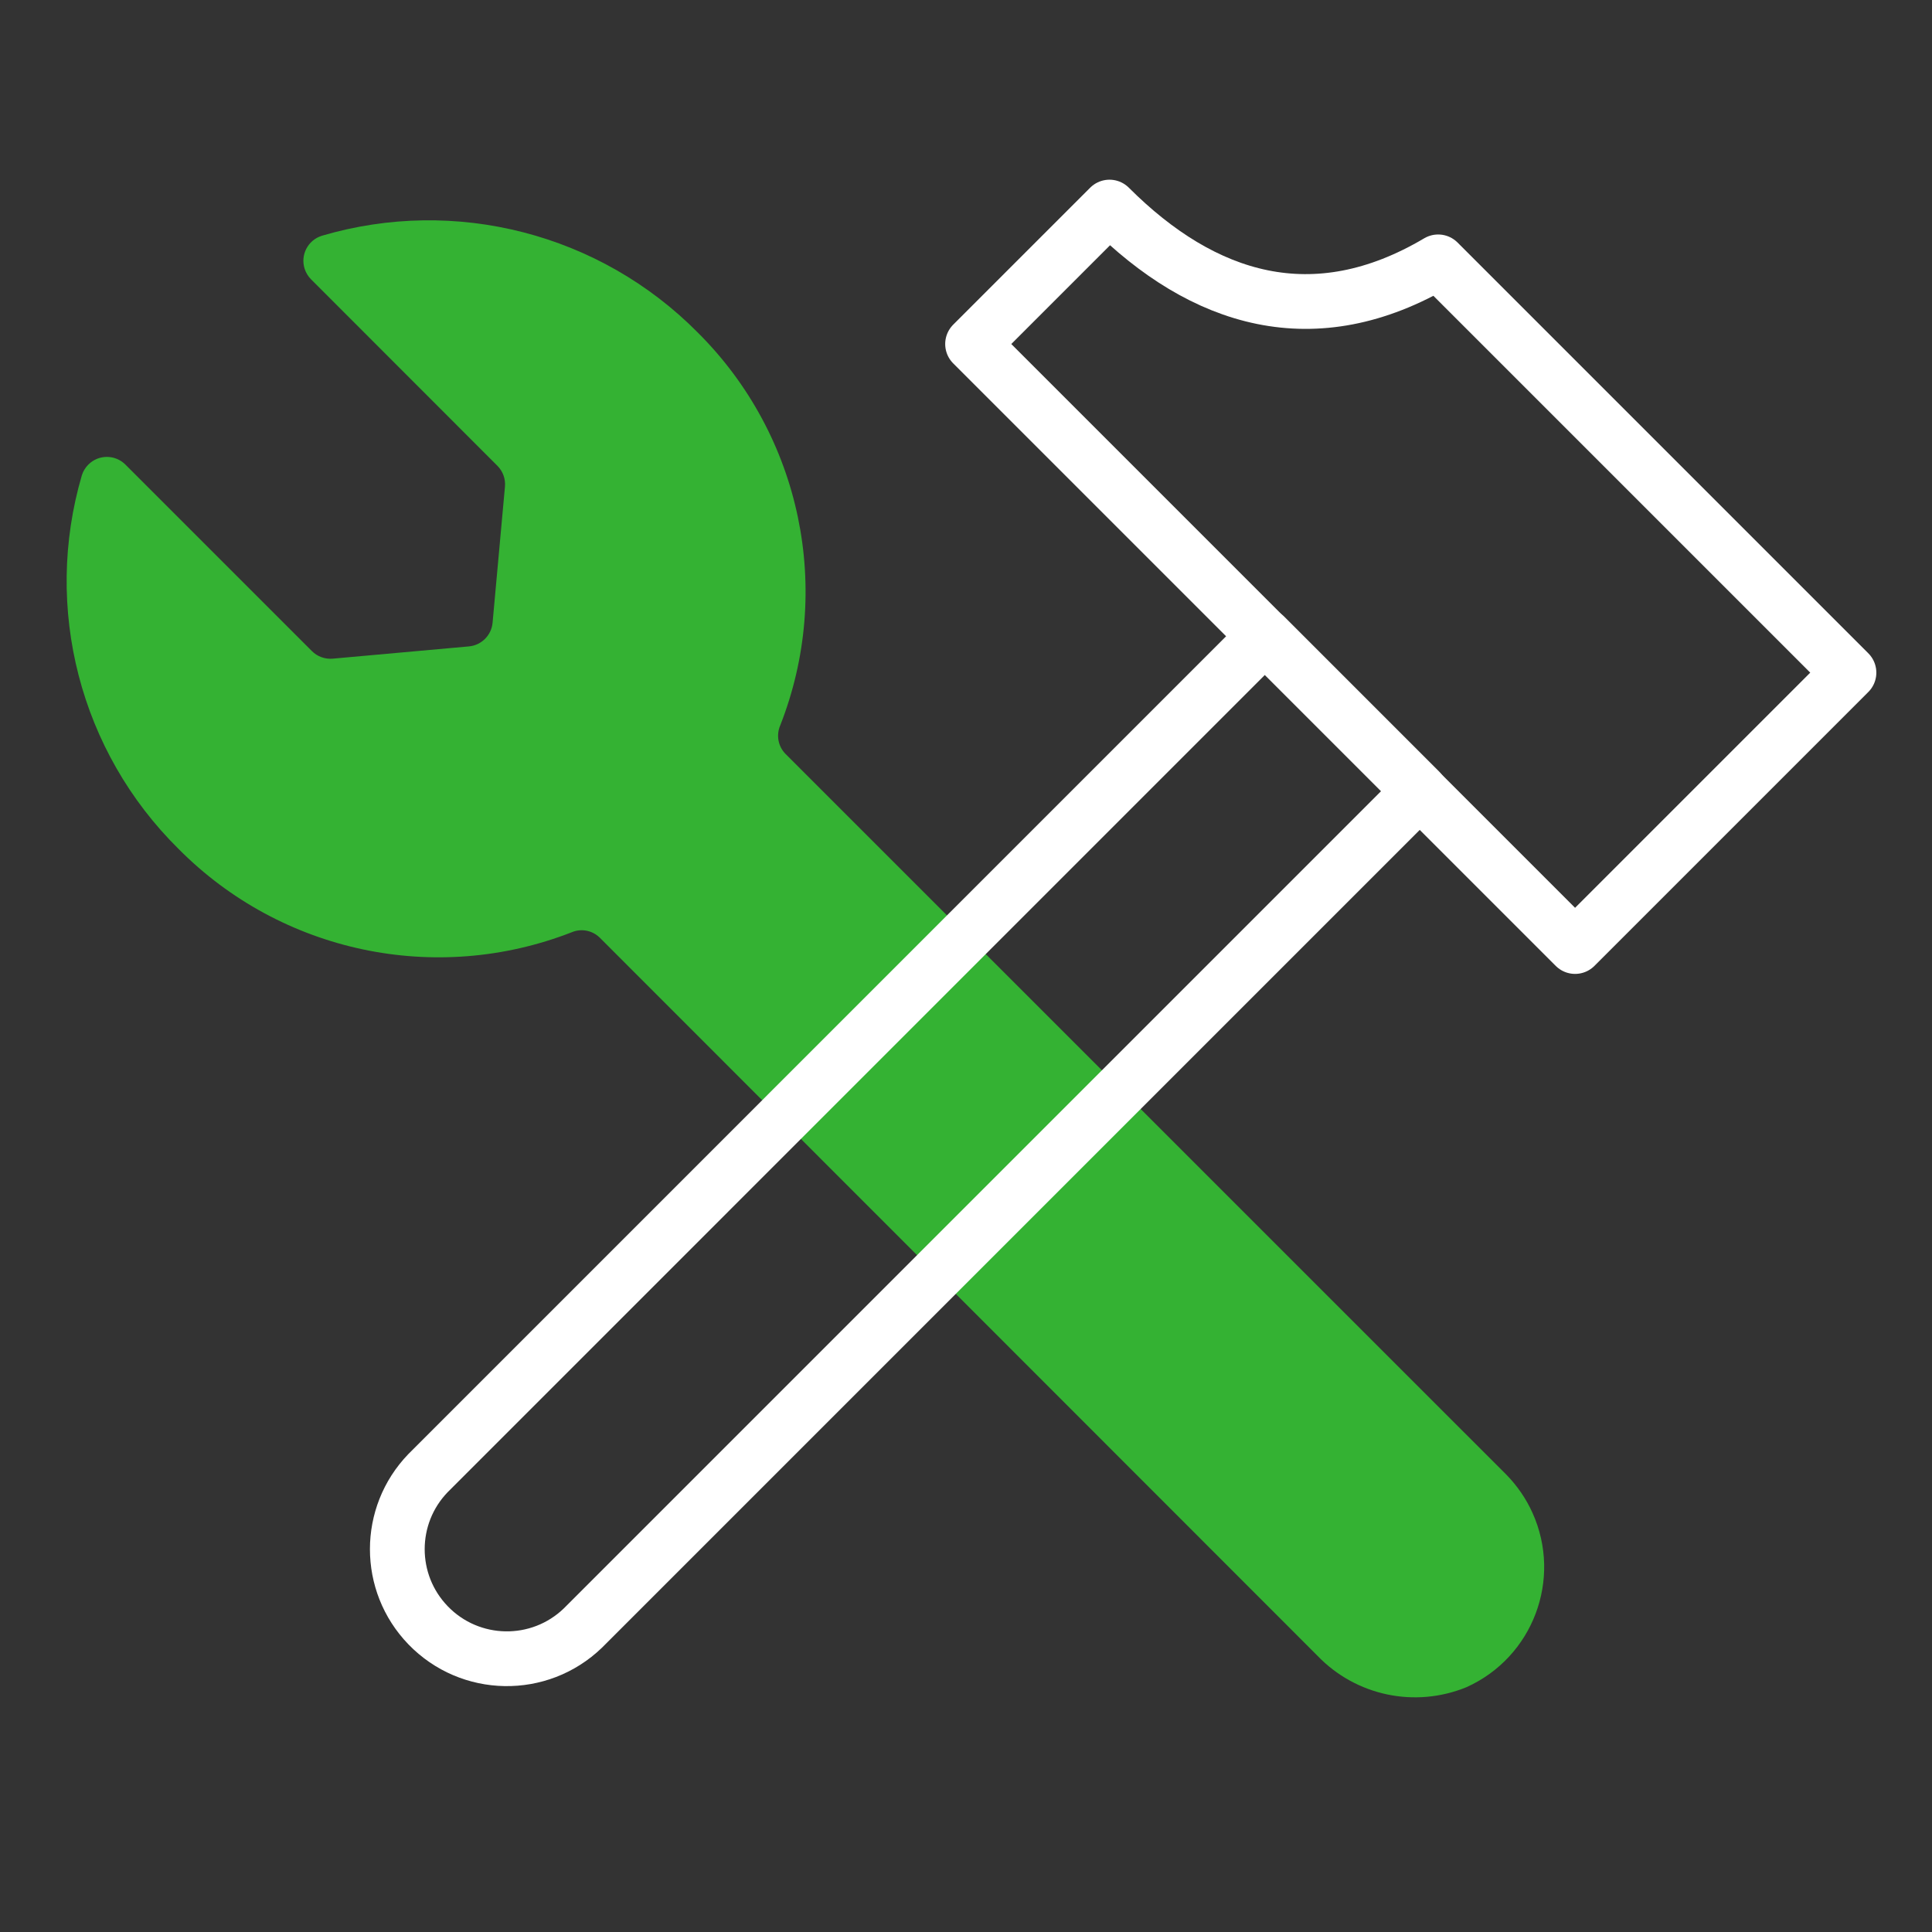
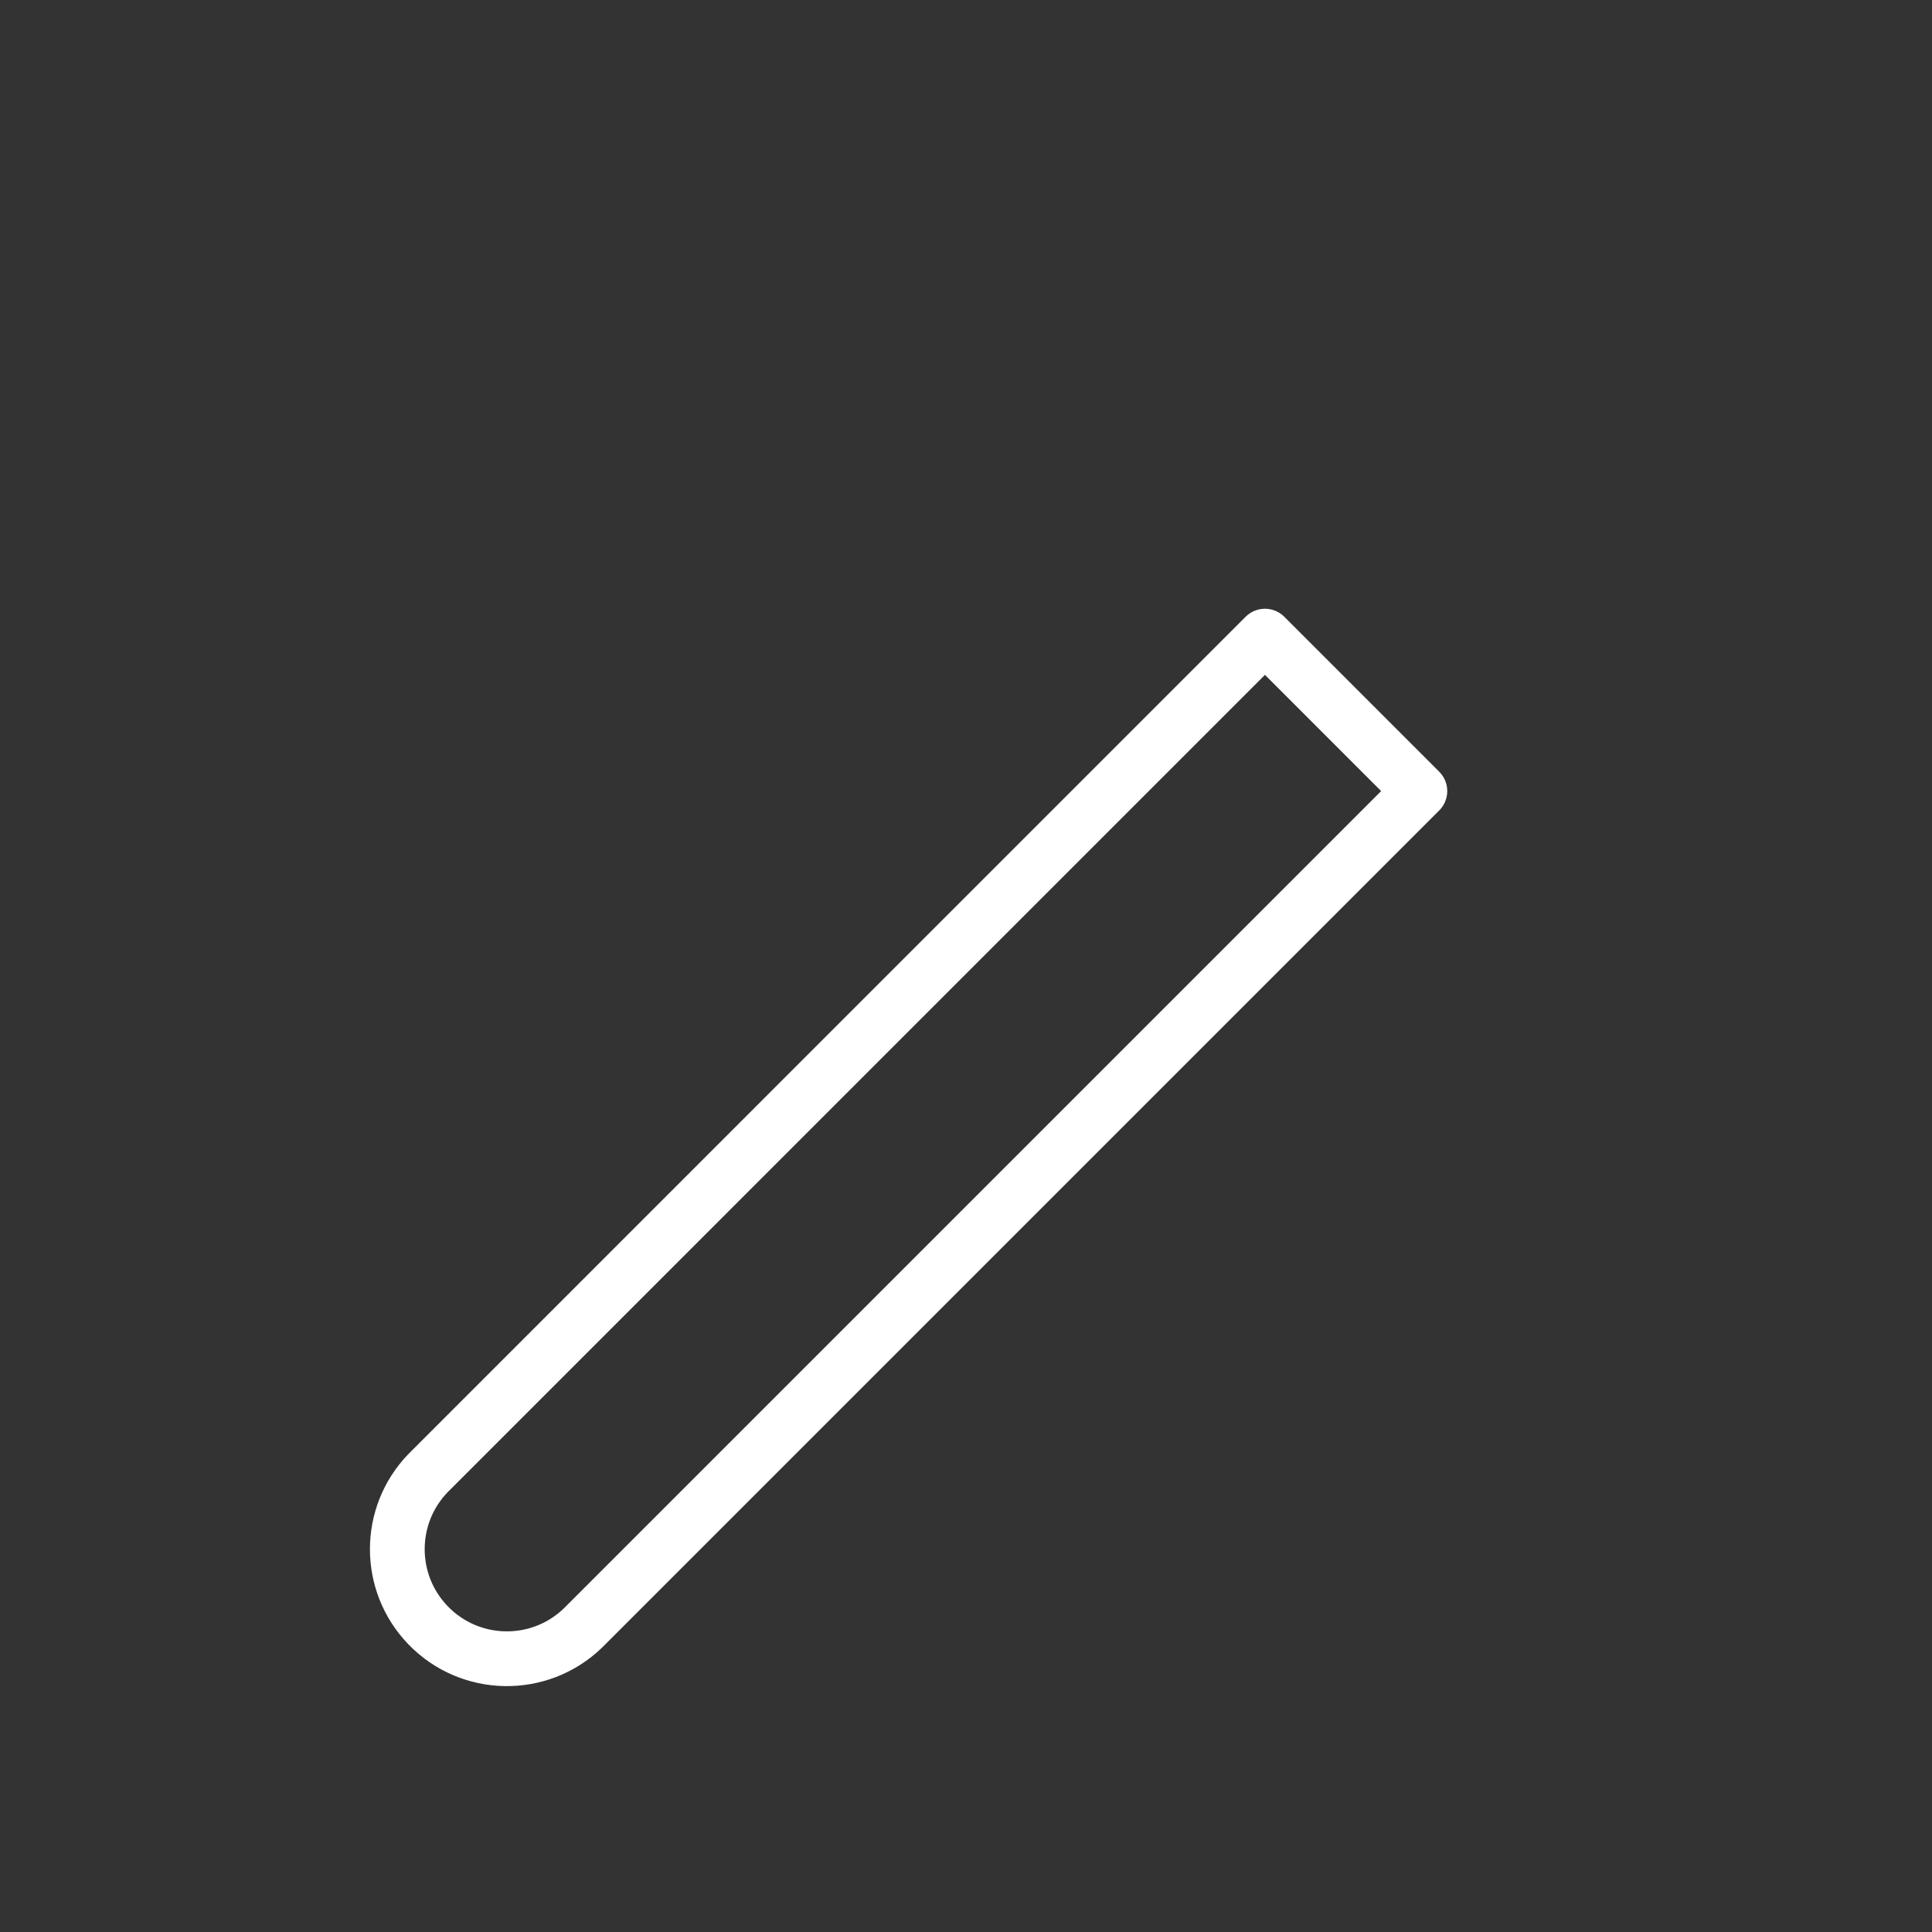
<svg xmlns="http://www.w3.org/2000/svg" id="Layer_2" data-name="Layer 2" viewBox="0 0 500 500">
  <rect x="0" y="0" width="500" height="500" fill="#333333" stroke="none" />
  <defs>
    <style>
      .cls-1 {
        fill: #34b233;
      }

      .cls-2 {
        fill: none;
        stroke: #fff;
        stroke-linecap: round;
        stroke-linejoin: round;
        stroke-width: 14.17px;
      }
    </style>
  </defs>
-   <path class="cls-1" d="M83.23,61.04h0c-3.57,1.14-5.53,4.96-4.39,8.52.33,1.04.91,1.98,1.68,2.75l48.21,48.24h0c1.43,1.43,2.14,3.42,1.95,5.42l-3.2,35.18h0c-.29,3.26-2.87,5.84-6.13,6.14l-35.22,3.17h0c-2.01.18-4-.54-5.42-1.97l-48.25-48.25h0c-2.64-2.65-6.94-2.66-9.59-.01-.76.76-1.34,1.7-1.67,2.72h0c-10.11,34.41-.49,71.59,25.04,96.78h0c26.59,26.8,66.55,35.26,101.72,21.54h0c2.46-1.04,5.3-.5,7.22,1.36l185.76,185.86h0c9.97,10.4,25.29,13.62,38.61,8.14h0c17.16-7.74,24.8-27.93,17.06-45.1-1.65-3.66-3.94-7-6.75-9.87l-186.62-186.6h0c-1.85-1.92-2.38-4.75-1.36-7.22h0c13.85-35.11,5.5-75.09-21.24-101.72h0c-25.36-25.67-62.79-35.31-97.4-25.09Z" />
  <g>
-     <path class="cls-2" d="M372.19,67.77c-32.08,19.01-60.81,10.06-85.05-14.18l-35.44,35.44,155.93,155.93,70.88-70.88-106.31-106.31Z" />
    <path class="cls-2" d="M150.87,421.32h0c-11.26,10.88-29.21,10.57-40.09-.7-10.61-10.99-10.61-28.4,0-39.39l216.59-216.6,40.09,40.1-216.59,216.59Z" />
  </g>
</svg>